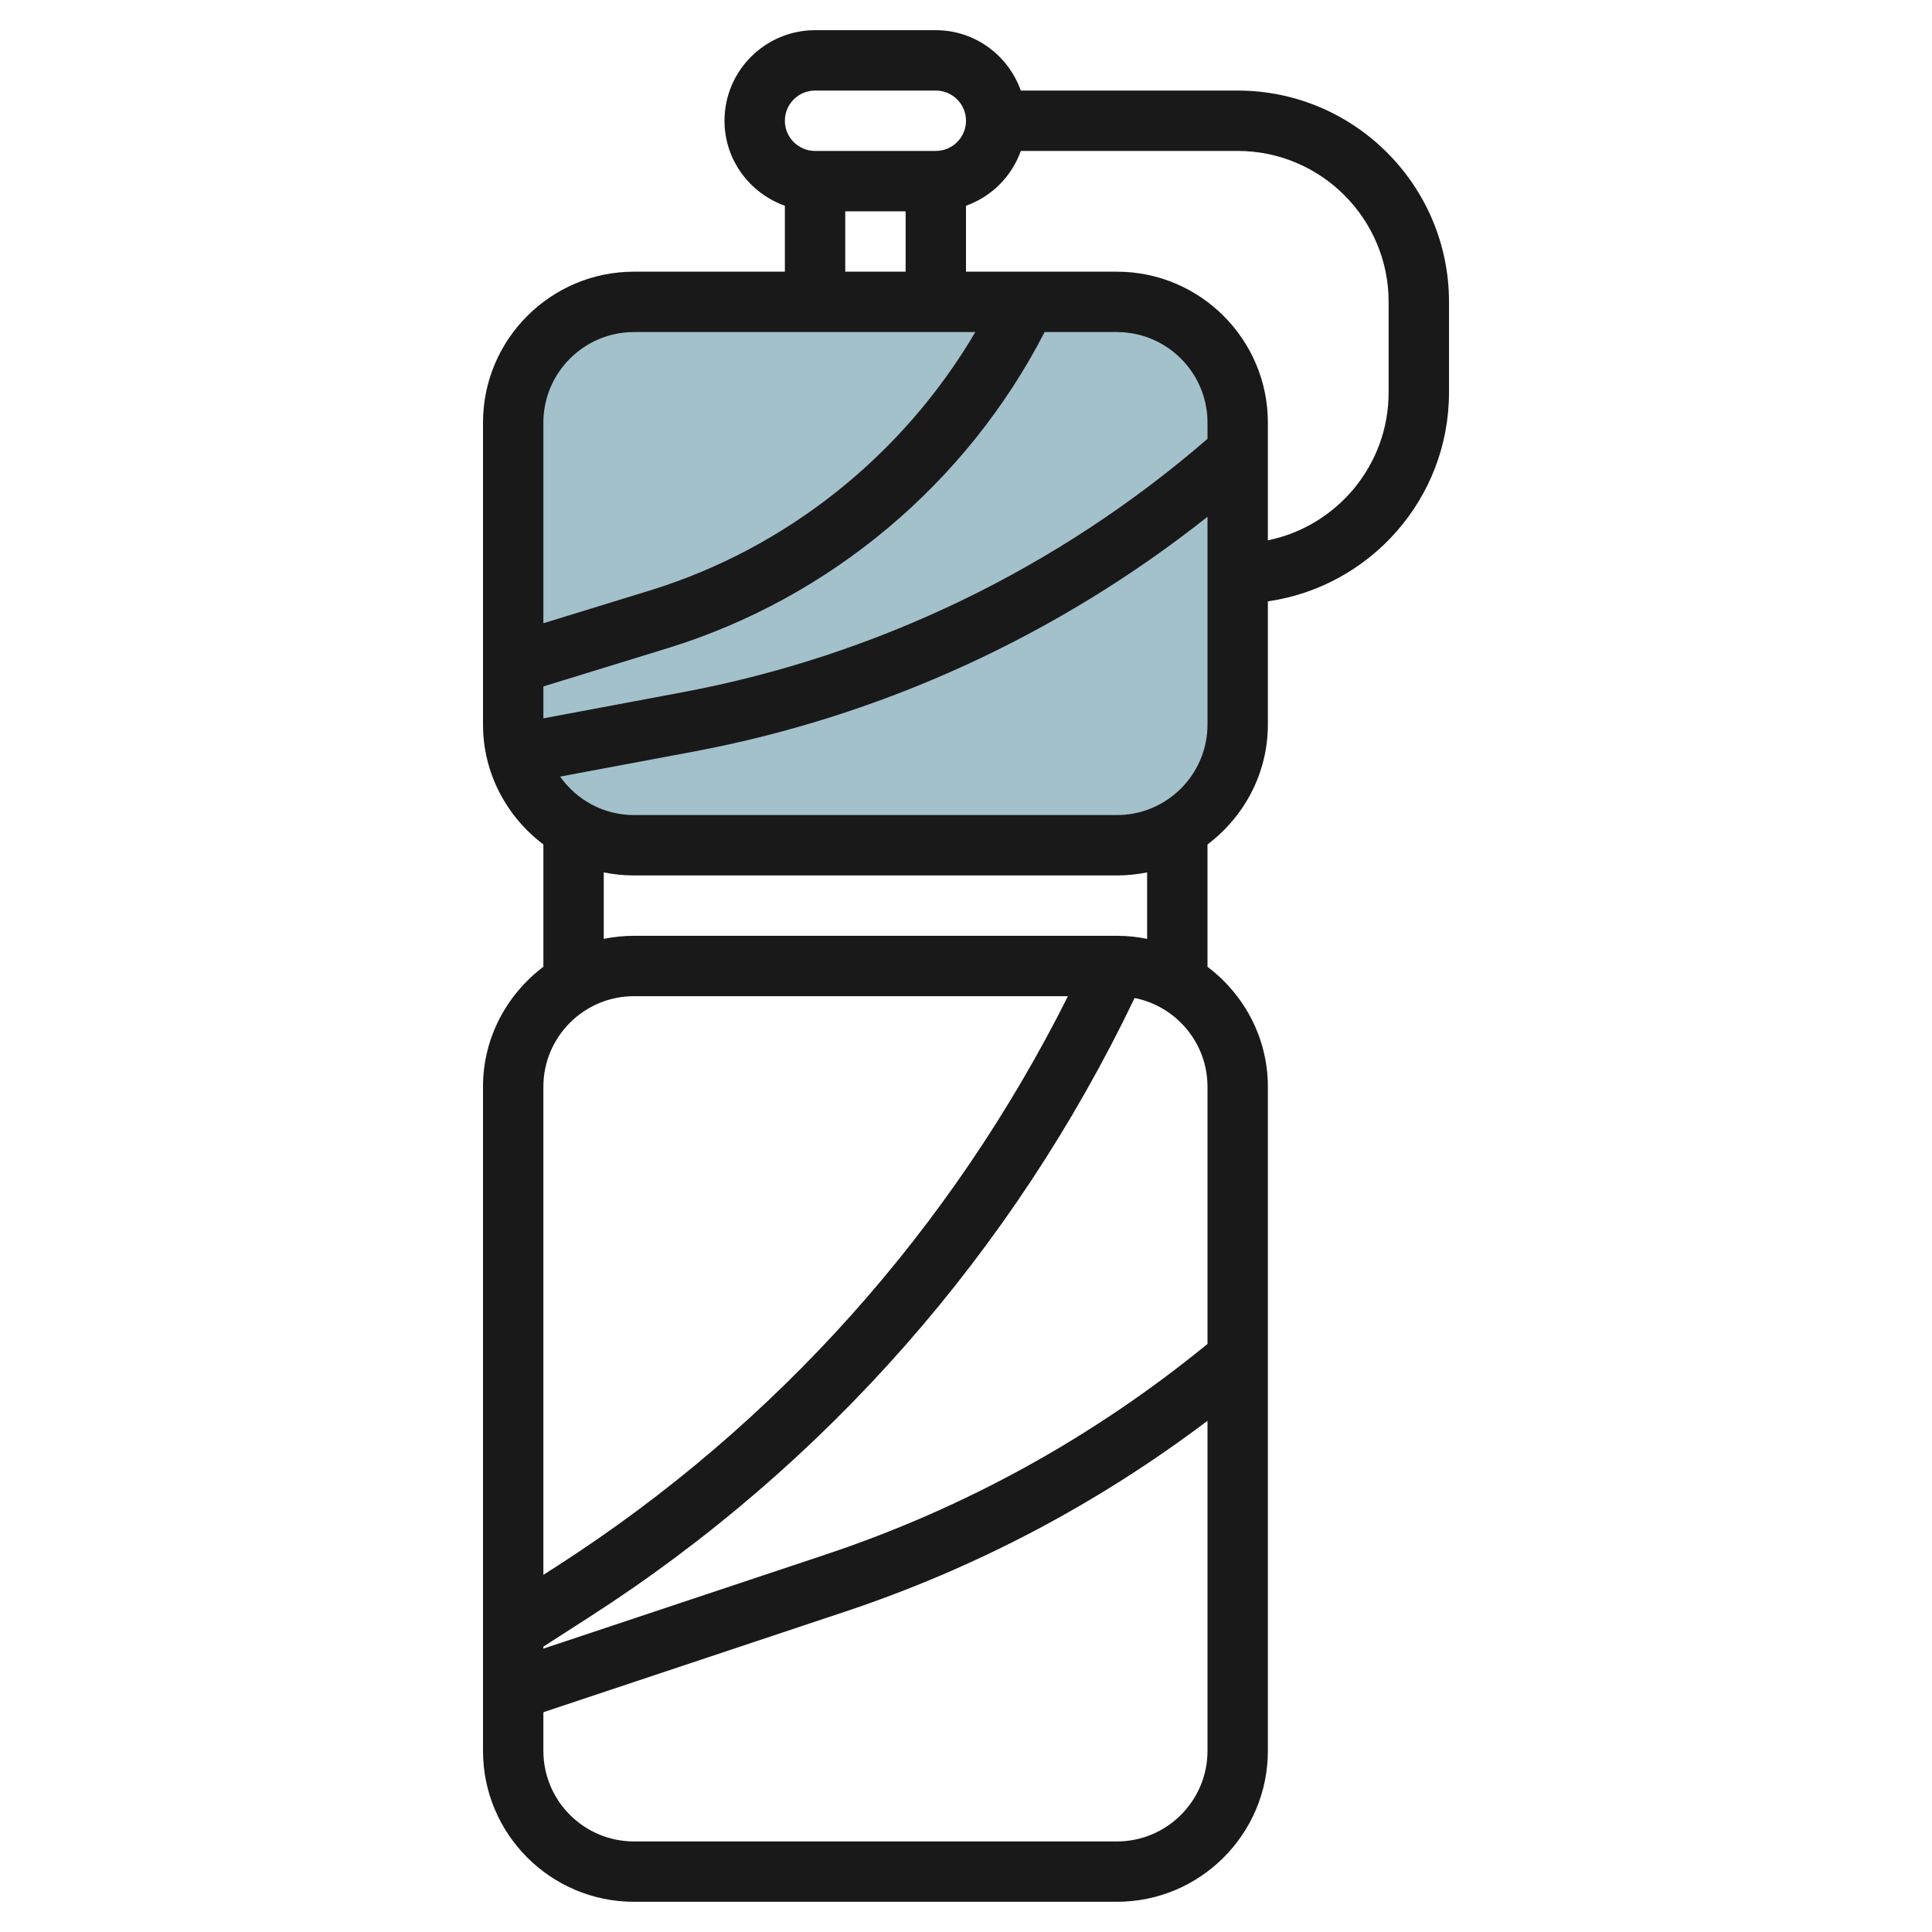
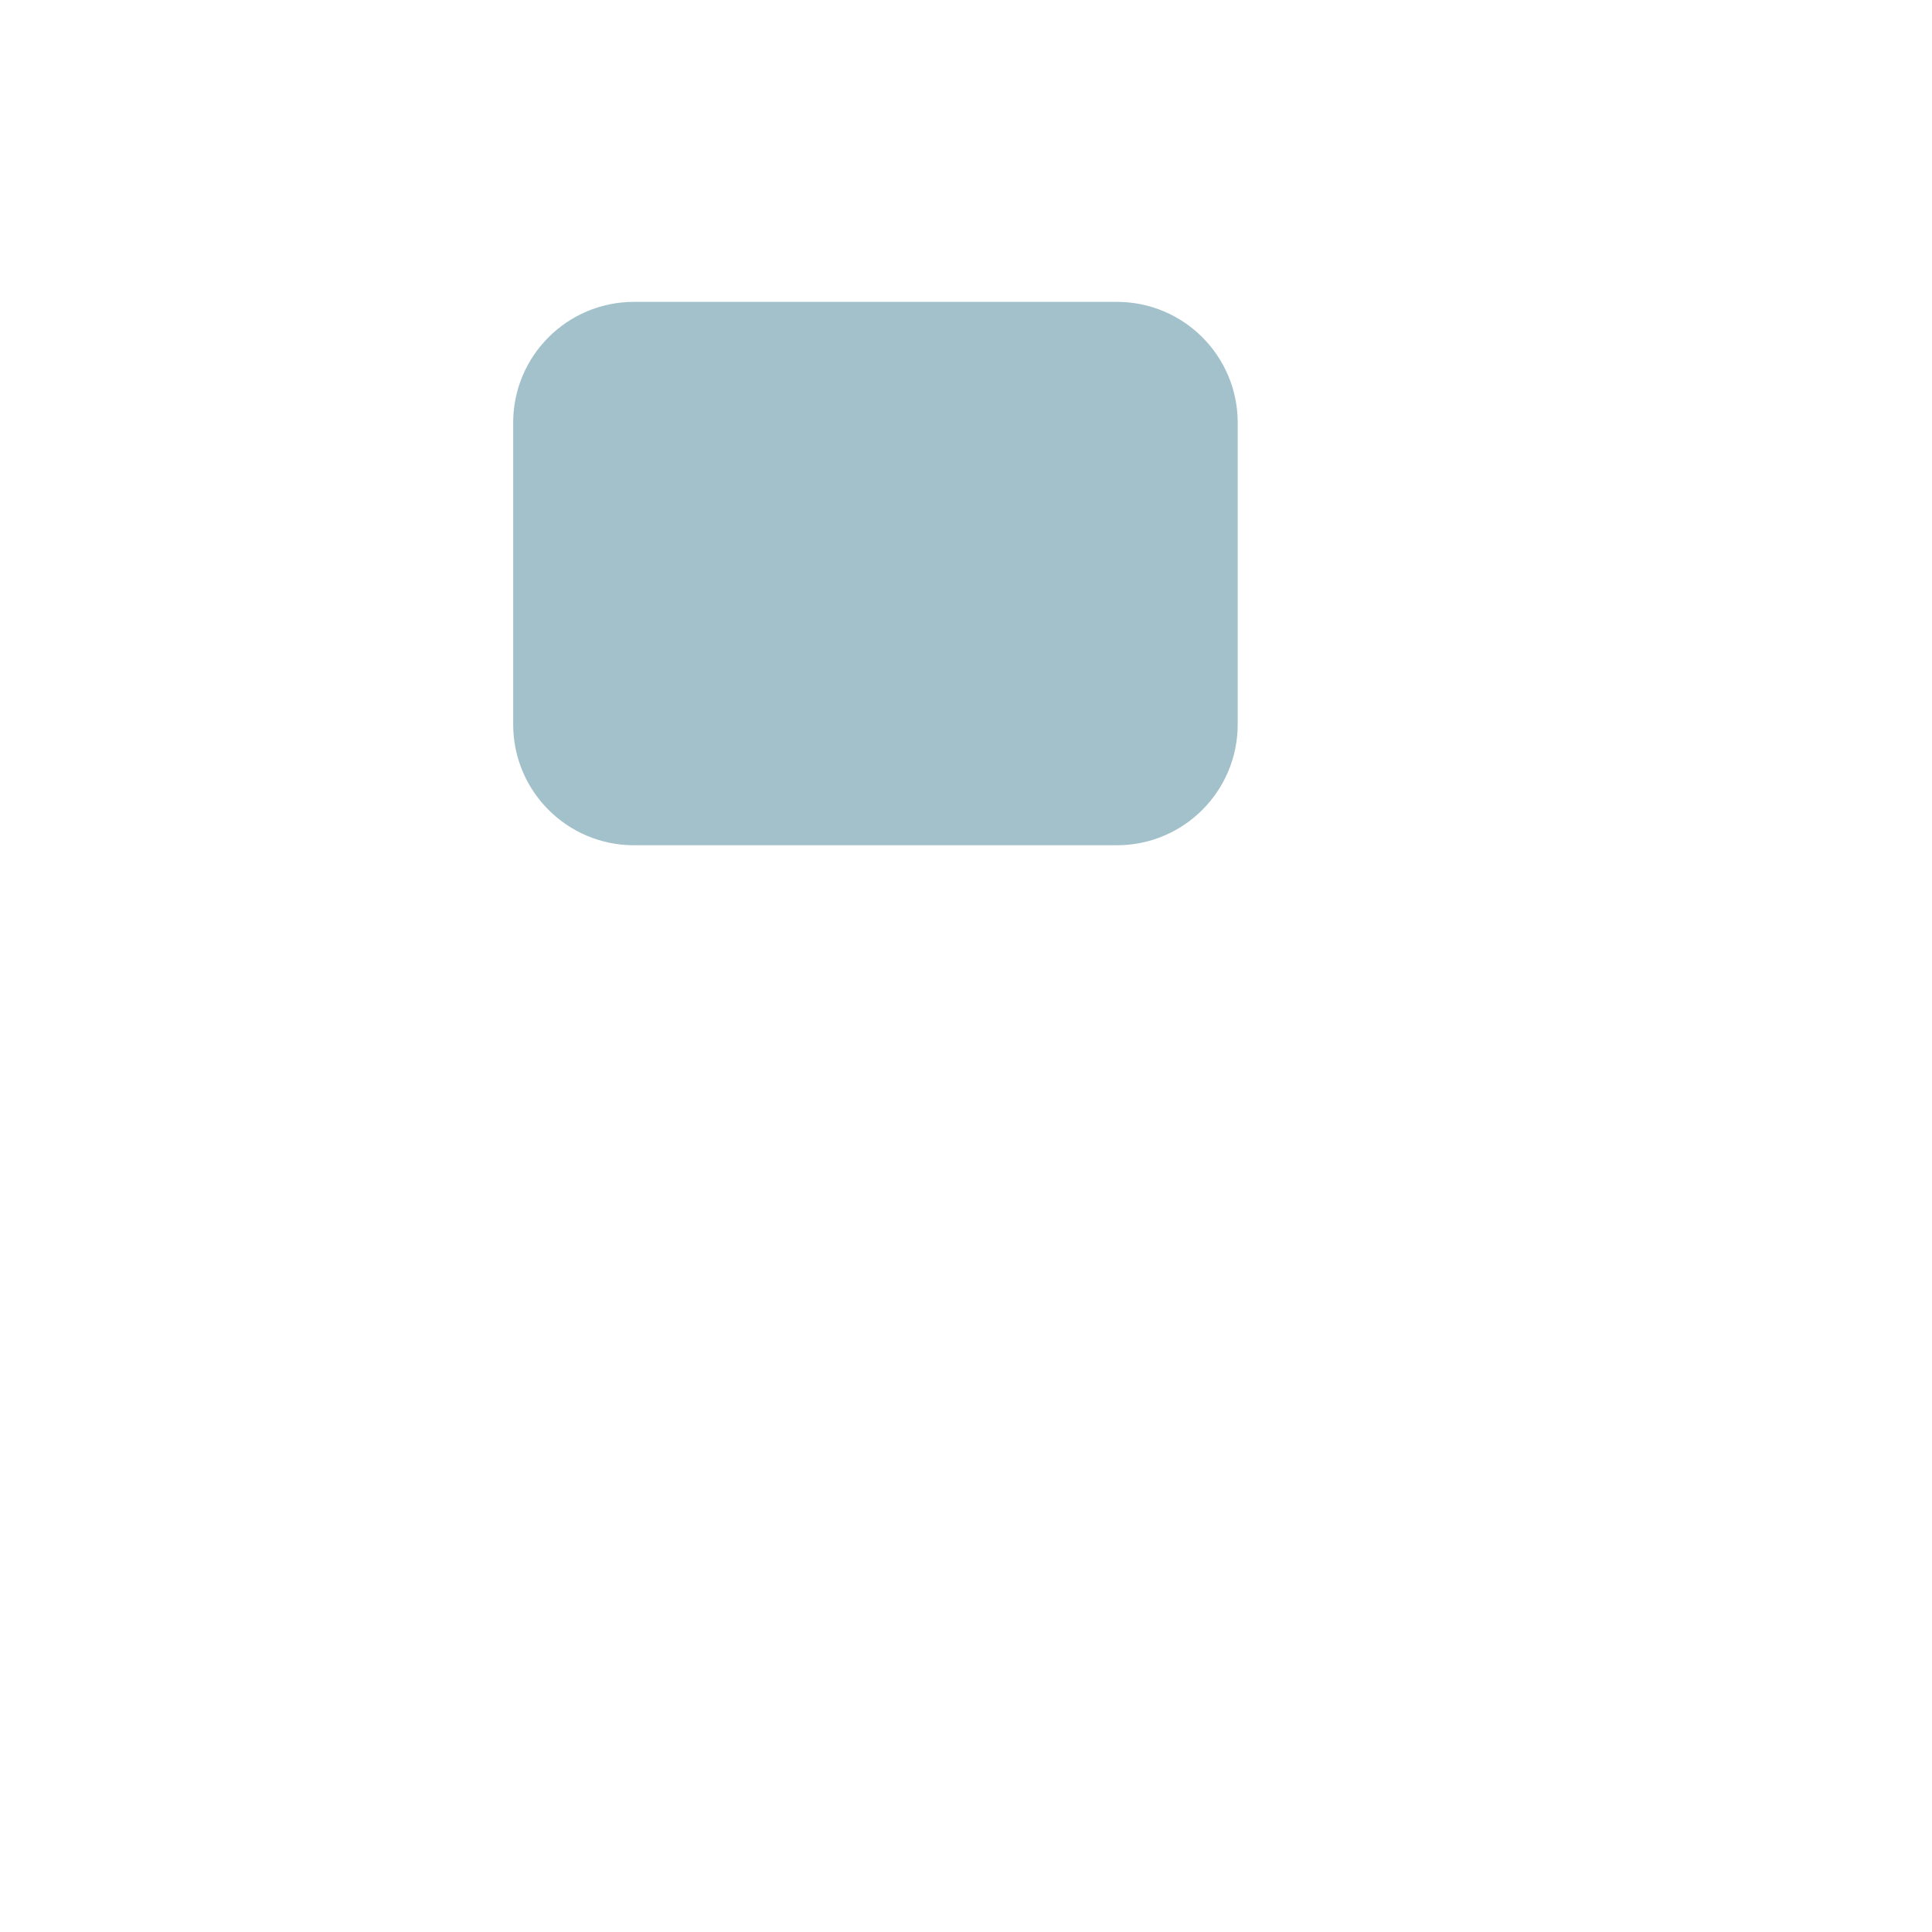
<svg xmlns="http://www.w3.org/2000/svg" id="Layer_3" enable-background="new 0 0 64 64" height="512" viewBox="0 0 64 64" width="512">
  <path d="m37 10h-16c-2.209 0-4 1.791-4 4v10c0 2.209 1.791 4 4 4h16c2.209 0 4-1.791 4-4v-10c0-2.209-1.791-4-4-4z" fill="#a3c1ca" />
-   <path d="m41 3h-7.184c-.414-1.161-1.514-2-2.816-2h-4c-1.654 0-3 1.346-3 3 0 1.302.839 2.402 2 2.816v2.184h-5c-2.757 0-5 2.243-5 5v10c0 1.627.793 3.061 2 3.974v4.051c-1.207.914-2 2.348-2 3.974v22c0 2.757 2.243 5 5 5h16c2.757 0 5-2.243 5-5v-21.999c0-1.627-.793-3.061-2-3.974v-4.051c1.207-.914 2-2.348 2-3.974v-4.08c3.387-.488 6-3.401 6-6.92v-3c0-3.86-3.14-7.001-7-7.001zm-14 0h4c.551 0 1 .448 1 1s-.449 1-1 1h-4c-.551 0-1-.448-1-1s.449-1 1-1zm1 4h2v2h-2zm-7 4h11.309c-2.393 4.071-6.249 7.166-10.783 8.561l-3.526 1.085v-6.646c0-1.654 1.346-3 3-3zm19 3.537c-4.949 4.284-10.955 7.188-17.39 8.395l-4.61.864v-1.057l4.114-1.266c5.382-1.656 9.916-5.47 12.49-10.473h2.396c1.654 0 3 1.346 3 3zm-19 18.463h14.377c-3.856 7.696-9.666 14.212-16.927 18.88l-.45.289v-16.169c0-1.654 1.346-3 3-3zm19 3v8.52c-3.774 3.085-8.028 5.436-12.656 6.978l-9.344 3.115v-.067l1.531-.984c7.816-5.024 14.029-12.098 18.054-20.502 1.375.272 2.415 1.486 2.415 2.94zm-3 25h-16c-1.654 0-3-1.346-3-3v-1.28l9.977-3.326c4.333-1.444 8.355-3.559 12.023-6.328v10.934c0 1.654-1.346 3-3 3zm1-29.899c-.323-.066-.658-.101-1-.101h-16c-.342 0-.677.035-1 .101v-2.202c.323.066.658.101 1 .101h16c.342 0 .677-.035 1-.101zm-1-4.101h-16c-1.011 0-1.902-.506-2.446-1.274l4.425-.829c6.228-1.167 12.068-3.854 17.021-7.778v6.881c0 1.654-1.346 3-3 3zm9-14c0 2.414-1.721 4.434-4 4.899v-3.899c0-2.757-2.243-5-5-5h-5v-2.184c.847-.302 1.514-.969 1.816-1.816h7.184c2.757 0 5 2.243 5 5z" fill="#191919" />
</svg>